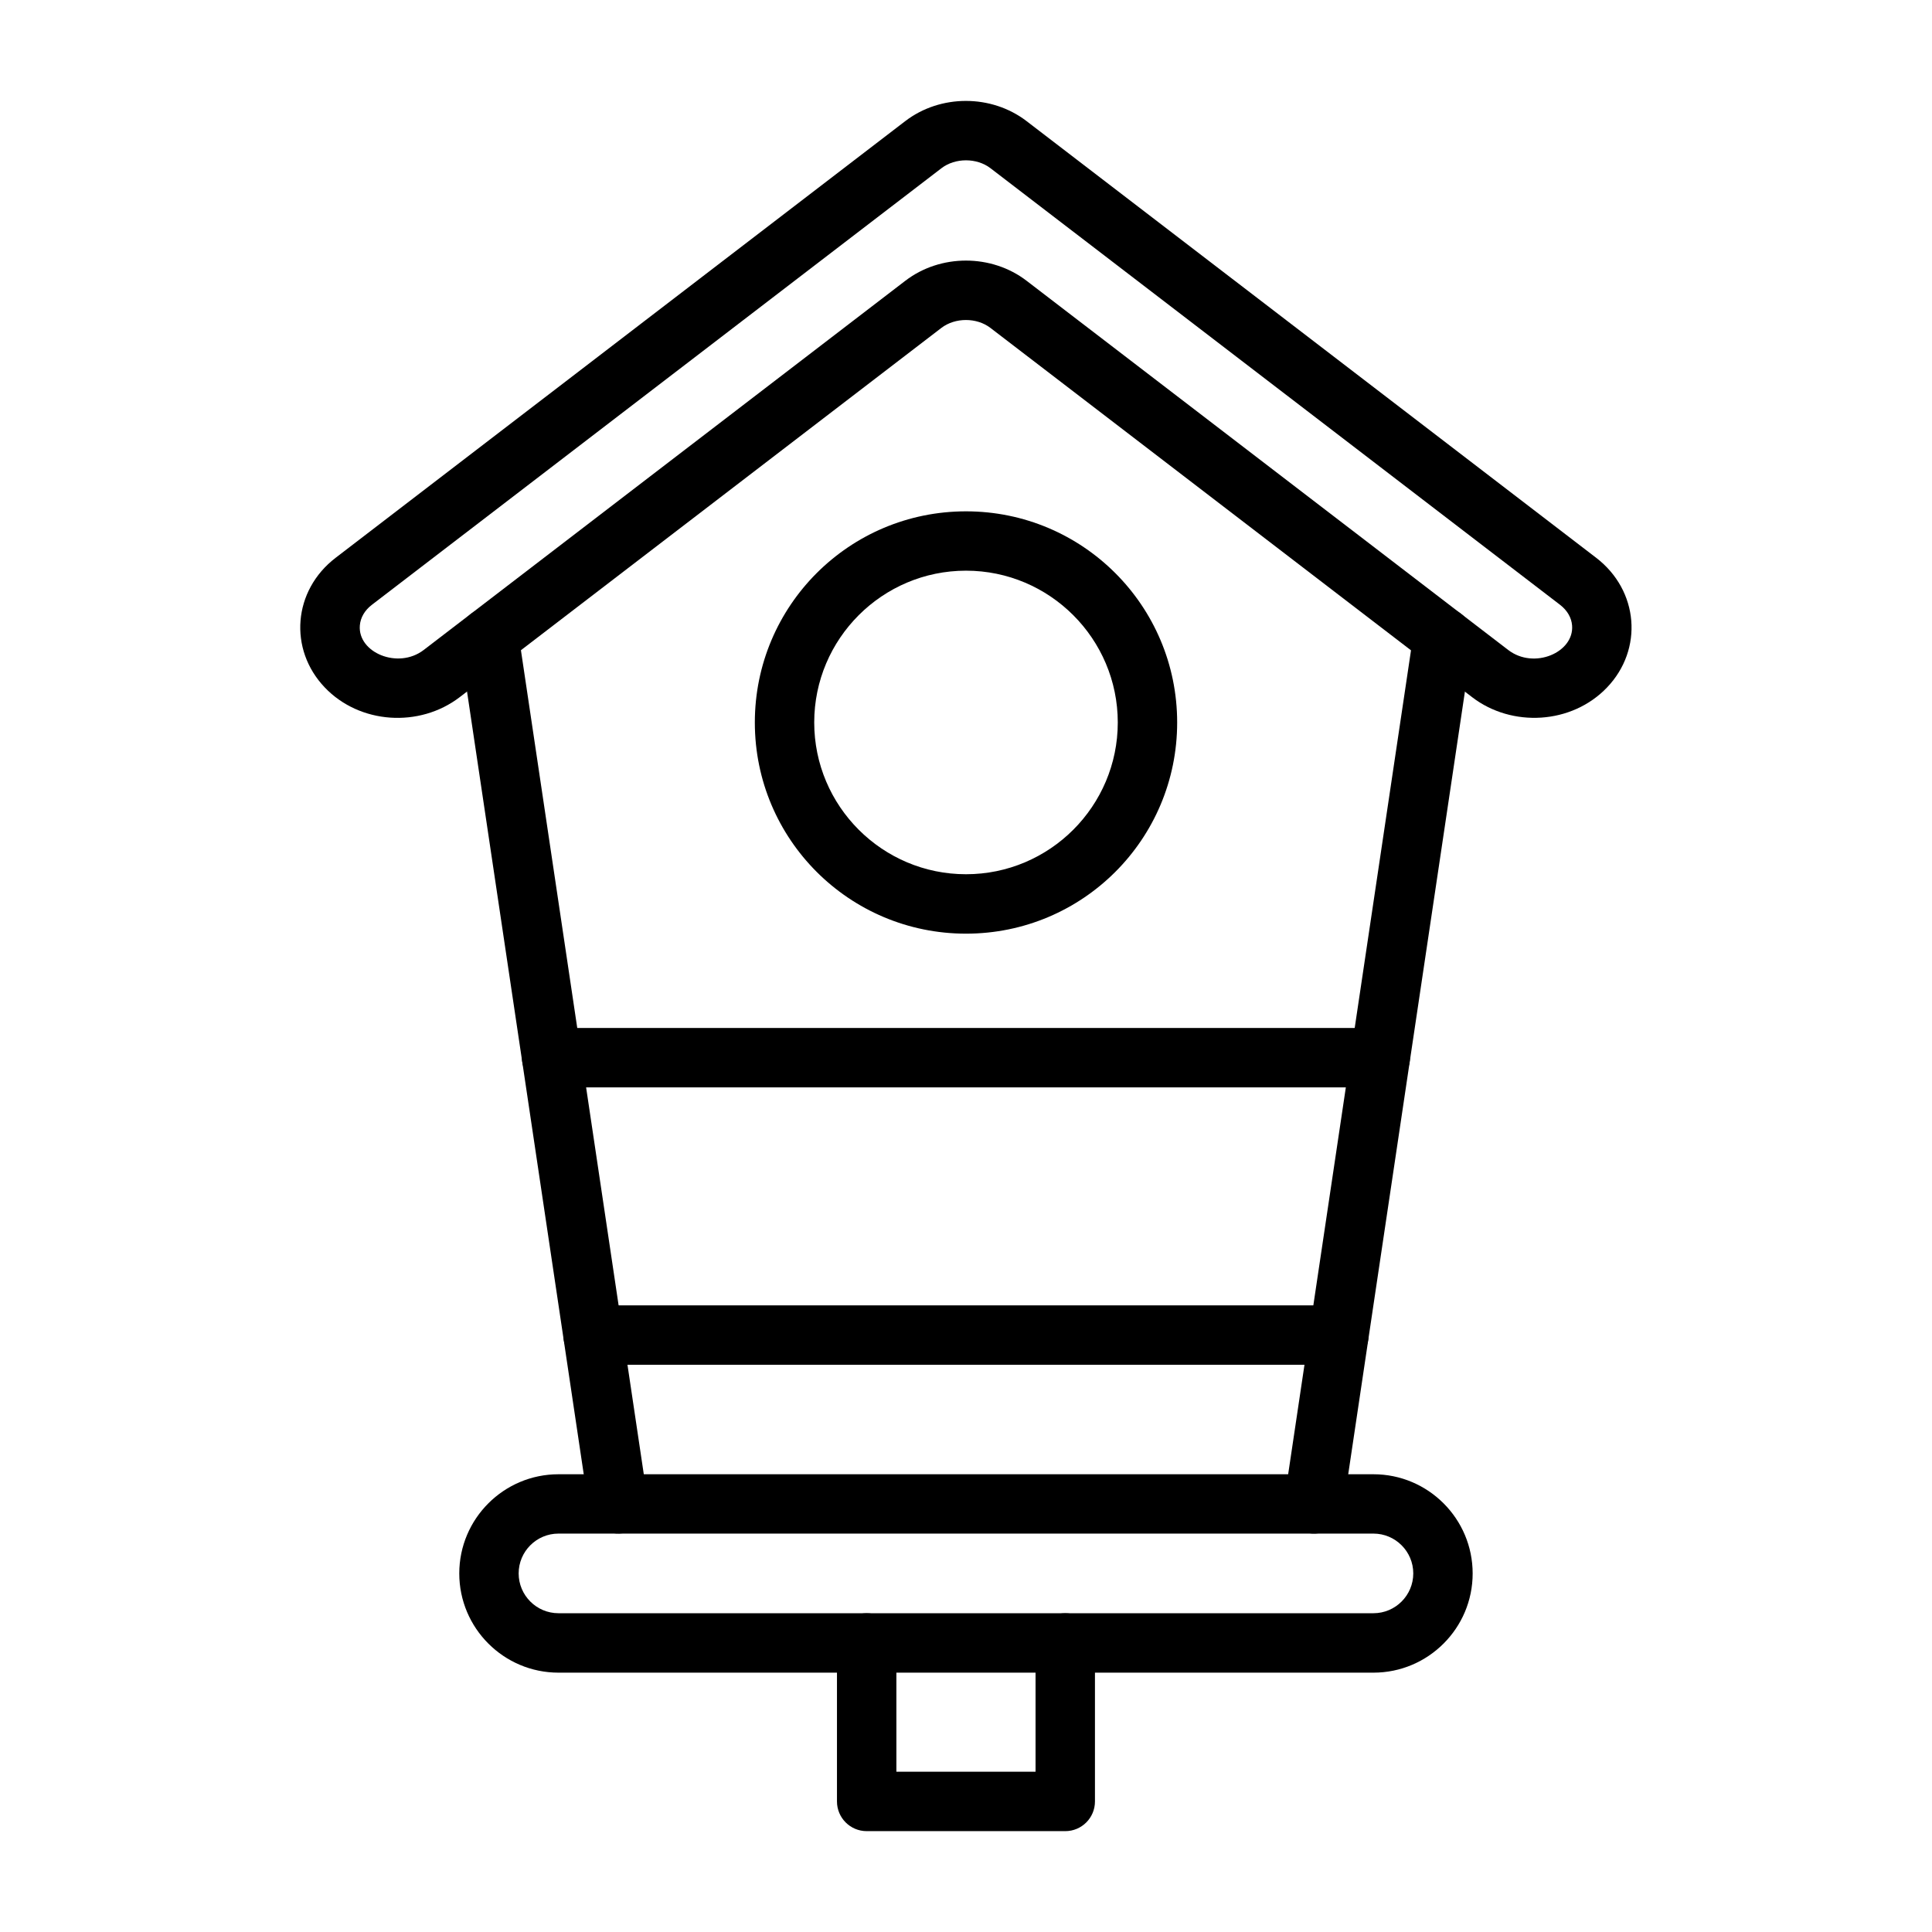
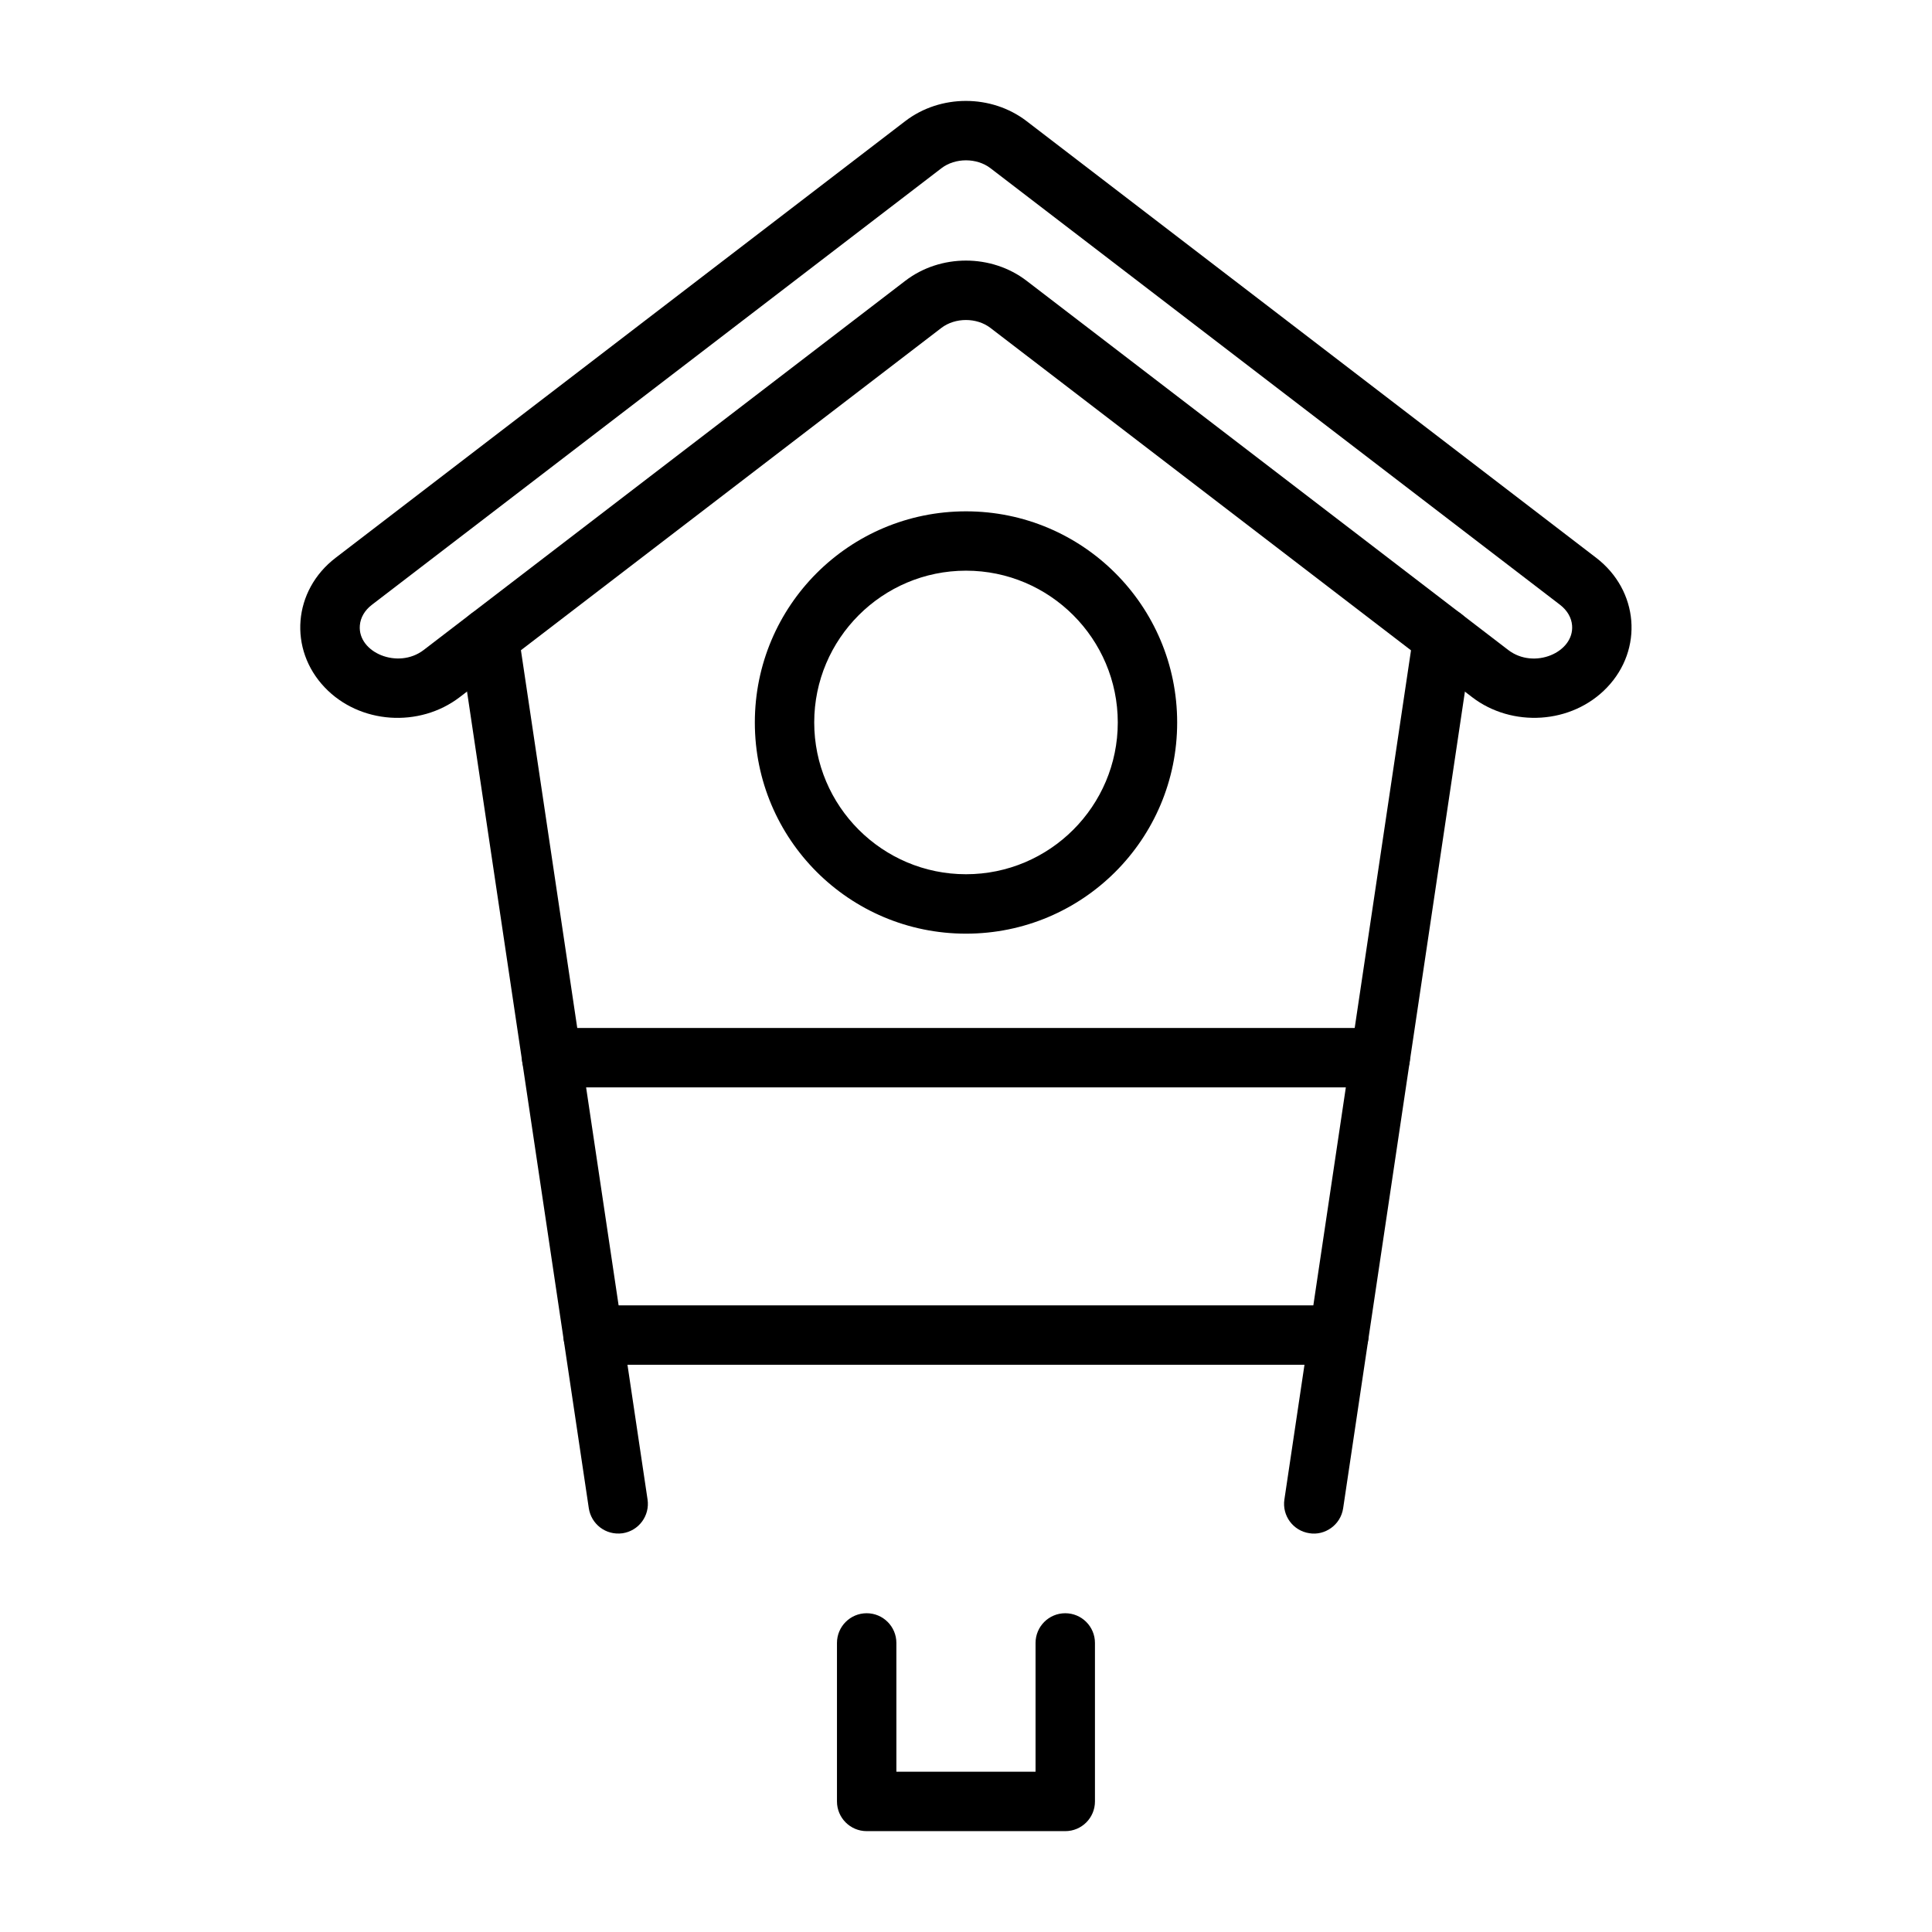
<svg xmlns="http://www.w3.org/2000/svg" fill="#000000" width="800px" height="800px" version="1.1" viewBox="144 144 512 512">
  <g>
    <path d="m498.84 505.68h-197.68c-4.344 0-7.871-3.523-7.871-7.871 0-4.344 3.523-7.871 7.871-7.871h197.67c4.344 0 7.871 3.523 7.871 7.871 0.004 4.348-3.523 7.871-7.867 7.871z" />
    <path d="m534.12 328.75-127.64-97.848c-3.641-2.797-9.352-2.797-13.008 0l-127.64 97.848c-10.691 8.184-26.523 7.141-35.773-2.574-9.625-10.094-8.441-25.68 2.887-34.355l150.95-115.72c9.312-7.141 22.844-7.141 32.156 0l150.95 115.72c11.305 8.676 12.527 24.262 2.887 34.355-9.352 9.805-25.234 10.664-35.773 2.574zm9.59-12.488c6.844 5.242 17.469 0.637 16.91-6.492-0.156-2.082-1.289-4.019-3.176-5.477l-150.95-115.71c-3.641-2.797-9.352-2.797-13.008 0l-150.95 115.71c-1.887 1.445-3.019 3.394-3.176 5.477-0.574 7.18 10.133 11.68 16.91 6.492l127.64-97.848c9.312-7.141 22.844-7.141 32.156 0z" />
    <path d="m491 550.32c-4.305-0.637-7.273-4.644-6.621-8.949l34.238-229.63c0.637-4.305 4.644-7.258 8.949-6.621 4.305 0.637 7.273 4.644 6.621 8.949l-34.238 229.63c-0.664 4.465-4.879 7.301-8.949 6.621z" />
    <path d="m300.04 543.7-34.238-229.62c-0.637-4.305 2.328-8.301 6.621-8.949 4.305-0.637 8.301 2.328 8.949 6.621l34.238 229.63c0.637 4.305-2.328 8.301-6.621 8.949-4.539 0.613-8.324-2.508-8.949-6.633z" />
-     <path d="m507.98 587.27h-215.98c-14.504 0-26.289-11.797-26.289-26.289 0-14.504 11.797-26.289 26.289-26.289h215.98c14.504 0 26.289 11.797 26.289 26.289 0.012 14.488-11.785 26.289-26.289 26.289zm-215.98-36.852c-5.816 0-10.551 4.734-10.551 10.551s4.734 10.551 10.551 10.551h215.98c5.816 0 10.551-4.734 10.551-10.551s-4.734-10.551-10.551-10.551z" />
    <path d="m400 391.43c-30.934 0-55.961-25.027-55.961-55.961s25.027-55.961 55.961-55.961c30.922 0 55.961 25.027 55.961 55.961s-25.027 55.961-55.961 55.961zm0-96.195c-22.18 0-40.223 18.043-40.223 40.223s18.043 40.223 40.223 40.223 40.223-18.043 40.223-40.223c-0.004-22.18-18.047-40.223-40.223-40.223z" />
    <path d="m509.8 432.17h-219.61c-4.344 0-7.871-3.523-7.871-7.871 0-4.344 3.523-7.871 7.871-7.871h219.59c4.344 0 7.871 3.523 7.871 7.871 0.012 4.348-3.516 7.871-7.859 7.871z" />
    <path d="m426.31 629.27h-52.633c-4.344 0-7.871-3.523-7.871-7.871v-42.004c0-4.344 3.523-7.871 7.871-7.871 4.344 0 7.871 3.523 7.871 7.871l0.004 34.133h36.879v-34.133c0-4.344 3.523-7.871 7.871-7.871 4.344 0 7.871 3.523 7.871 7.871v42.004c0.008 4.344-3.516 7.871-7.863 7.871z" />
  </g>
</svg>